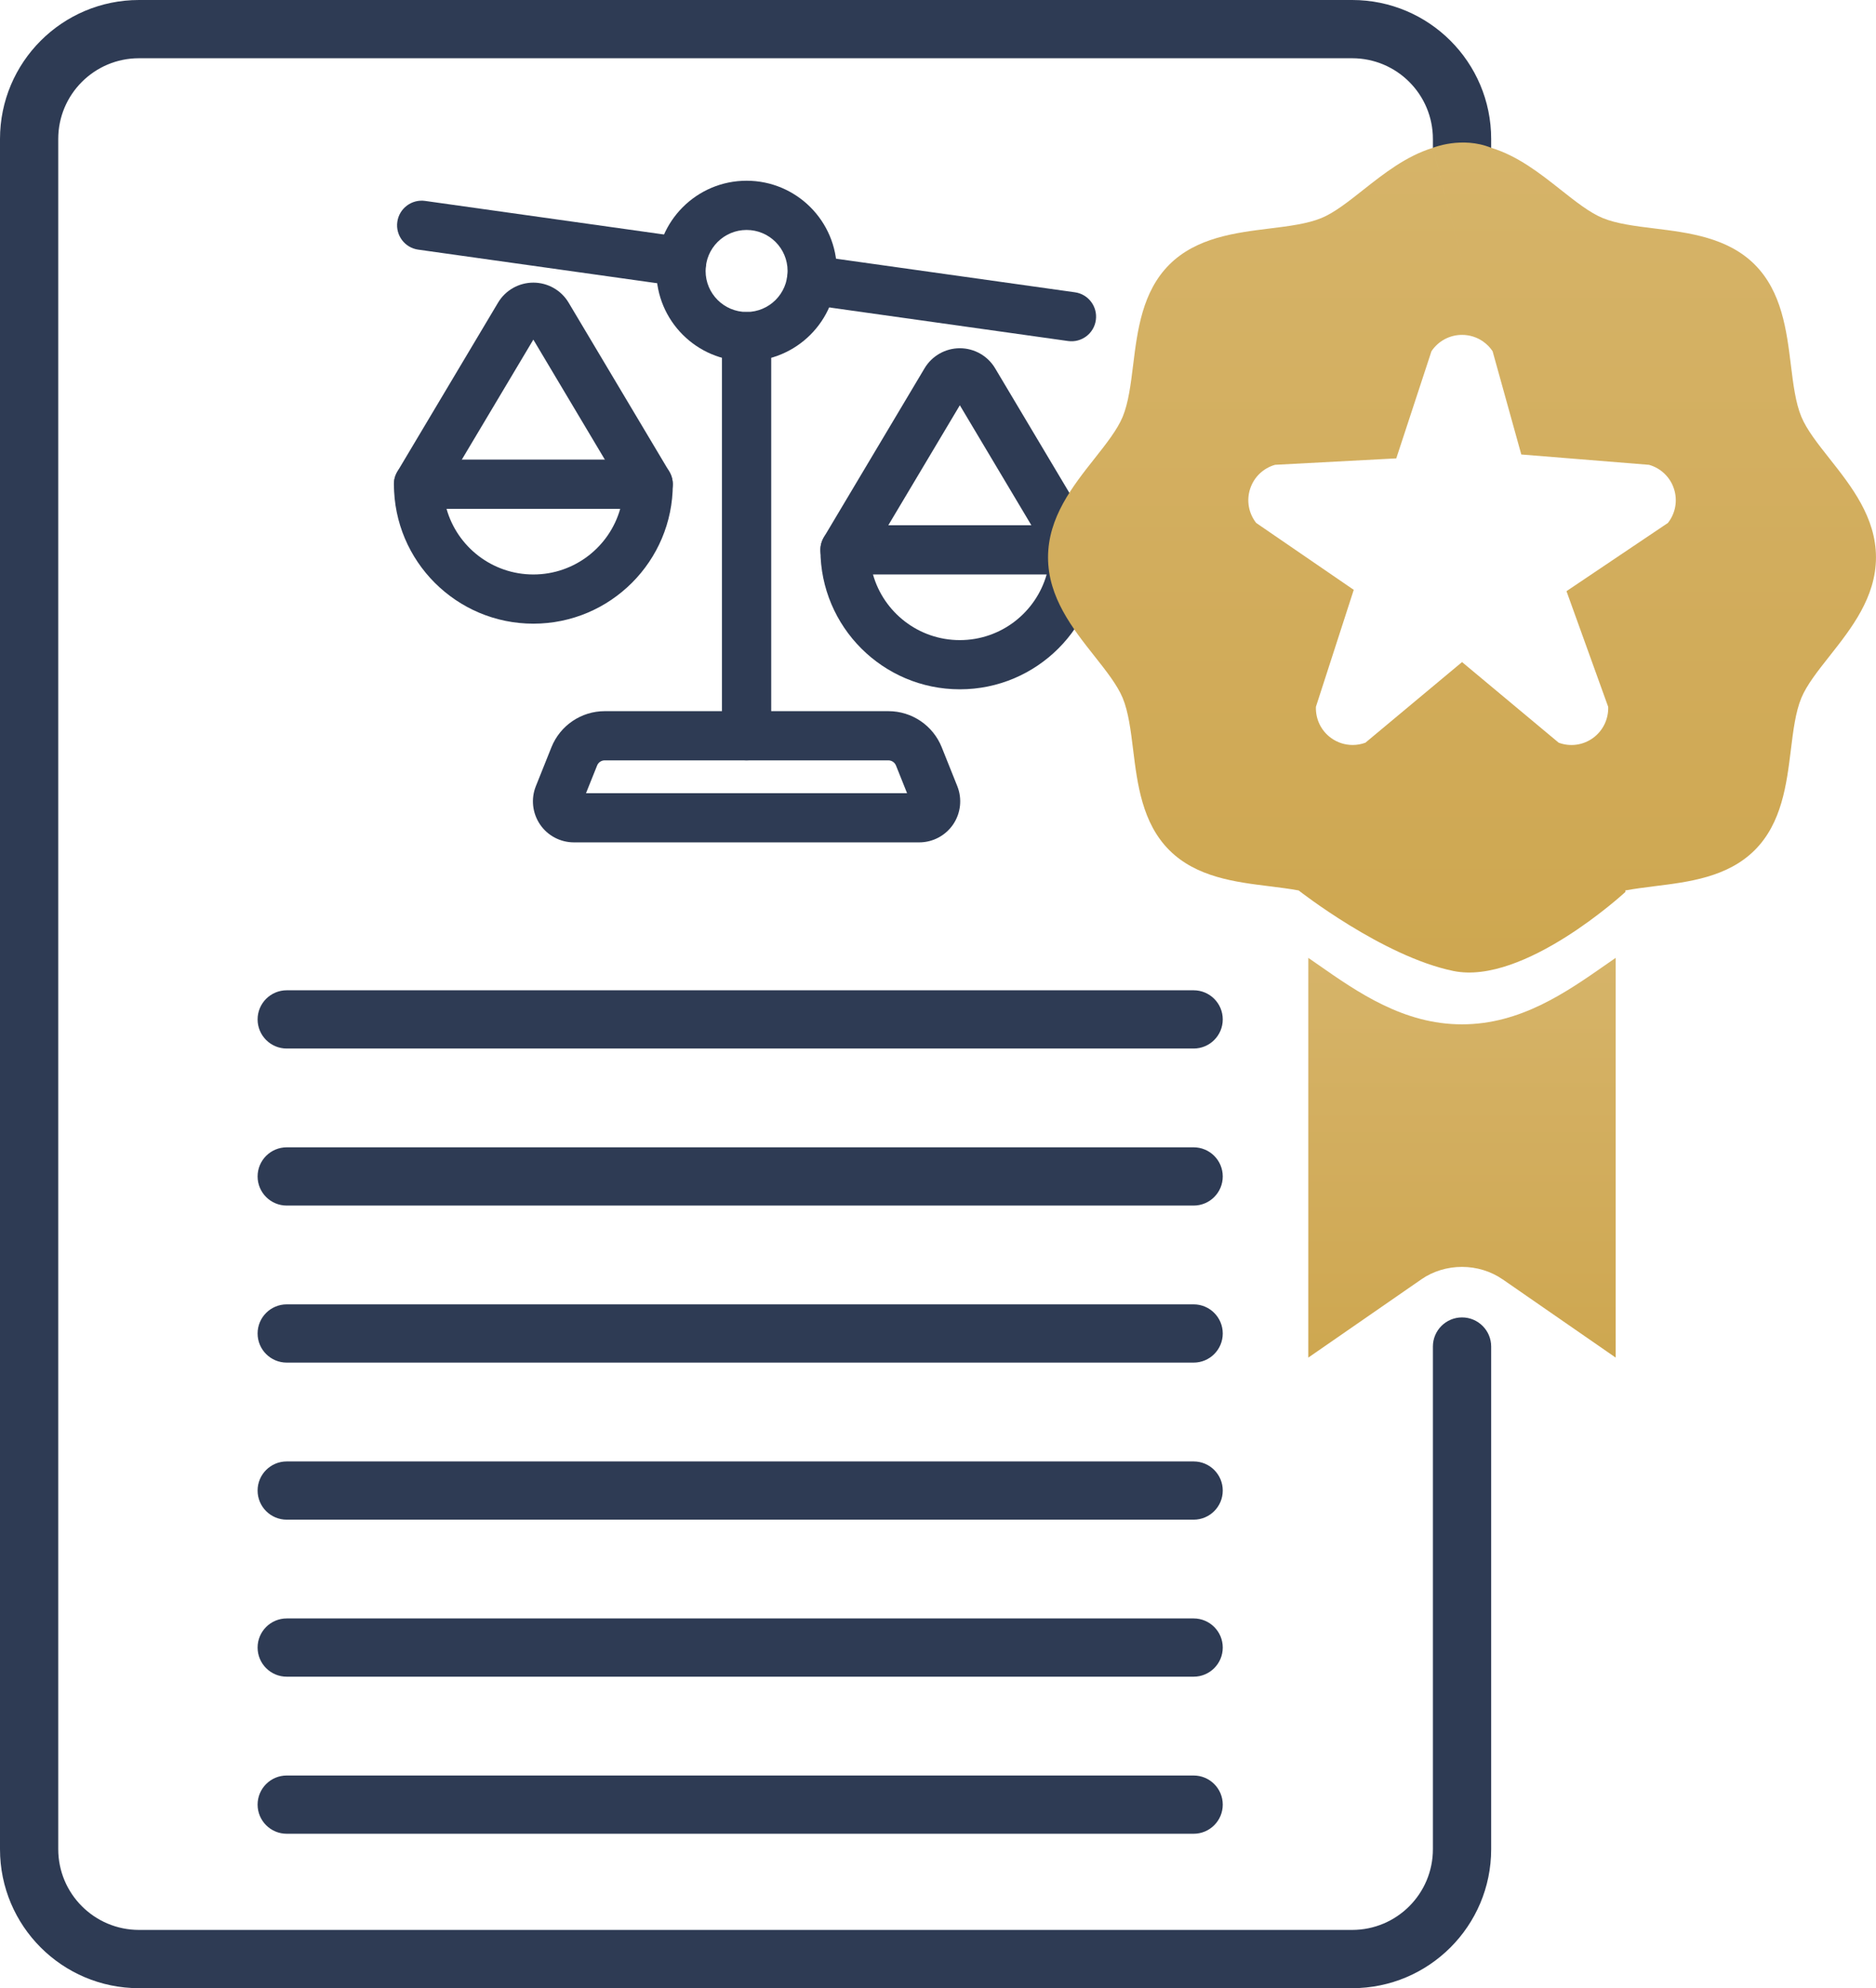
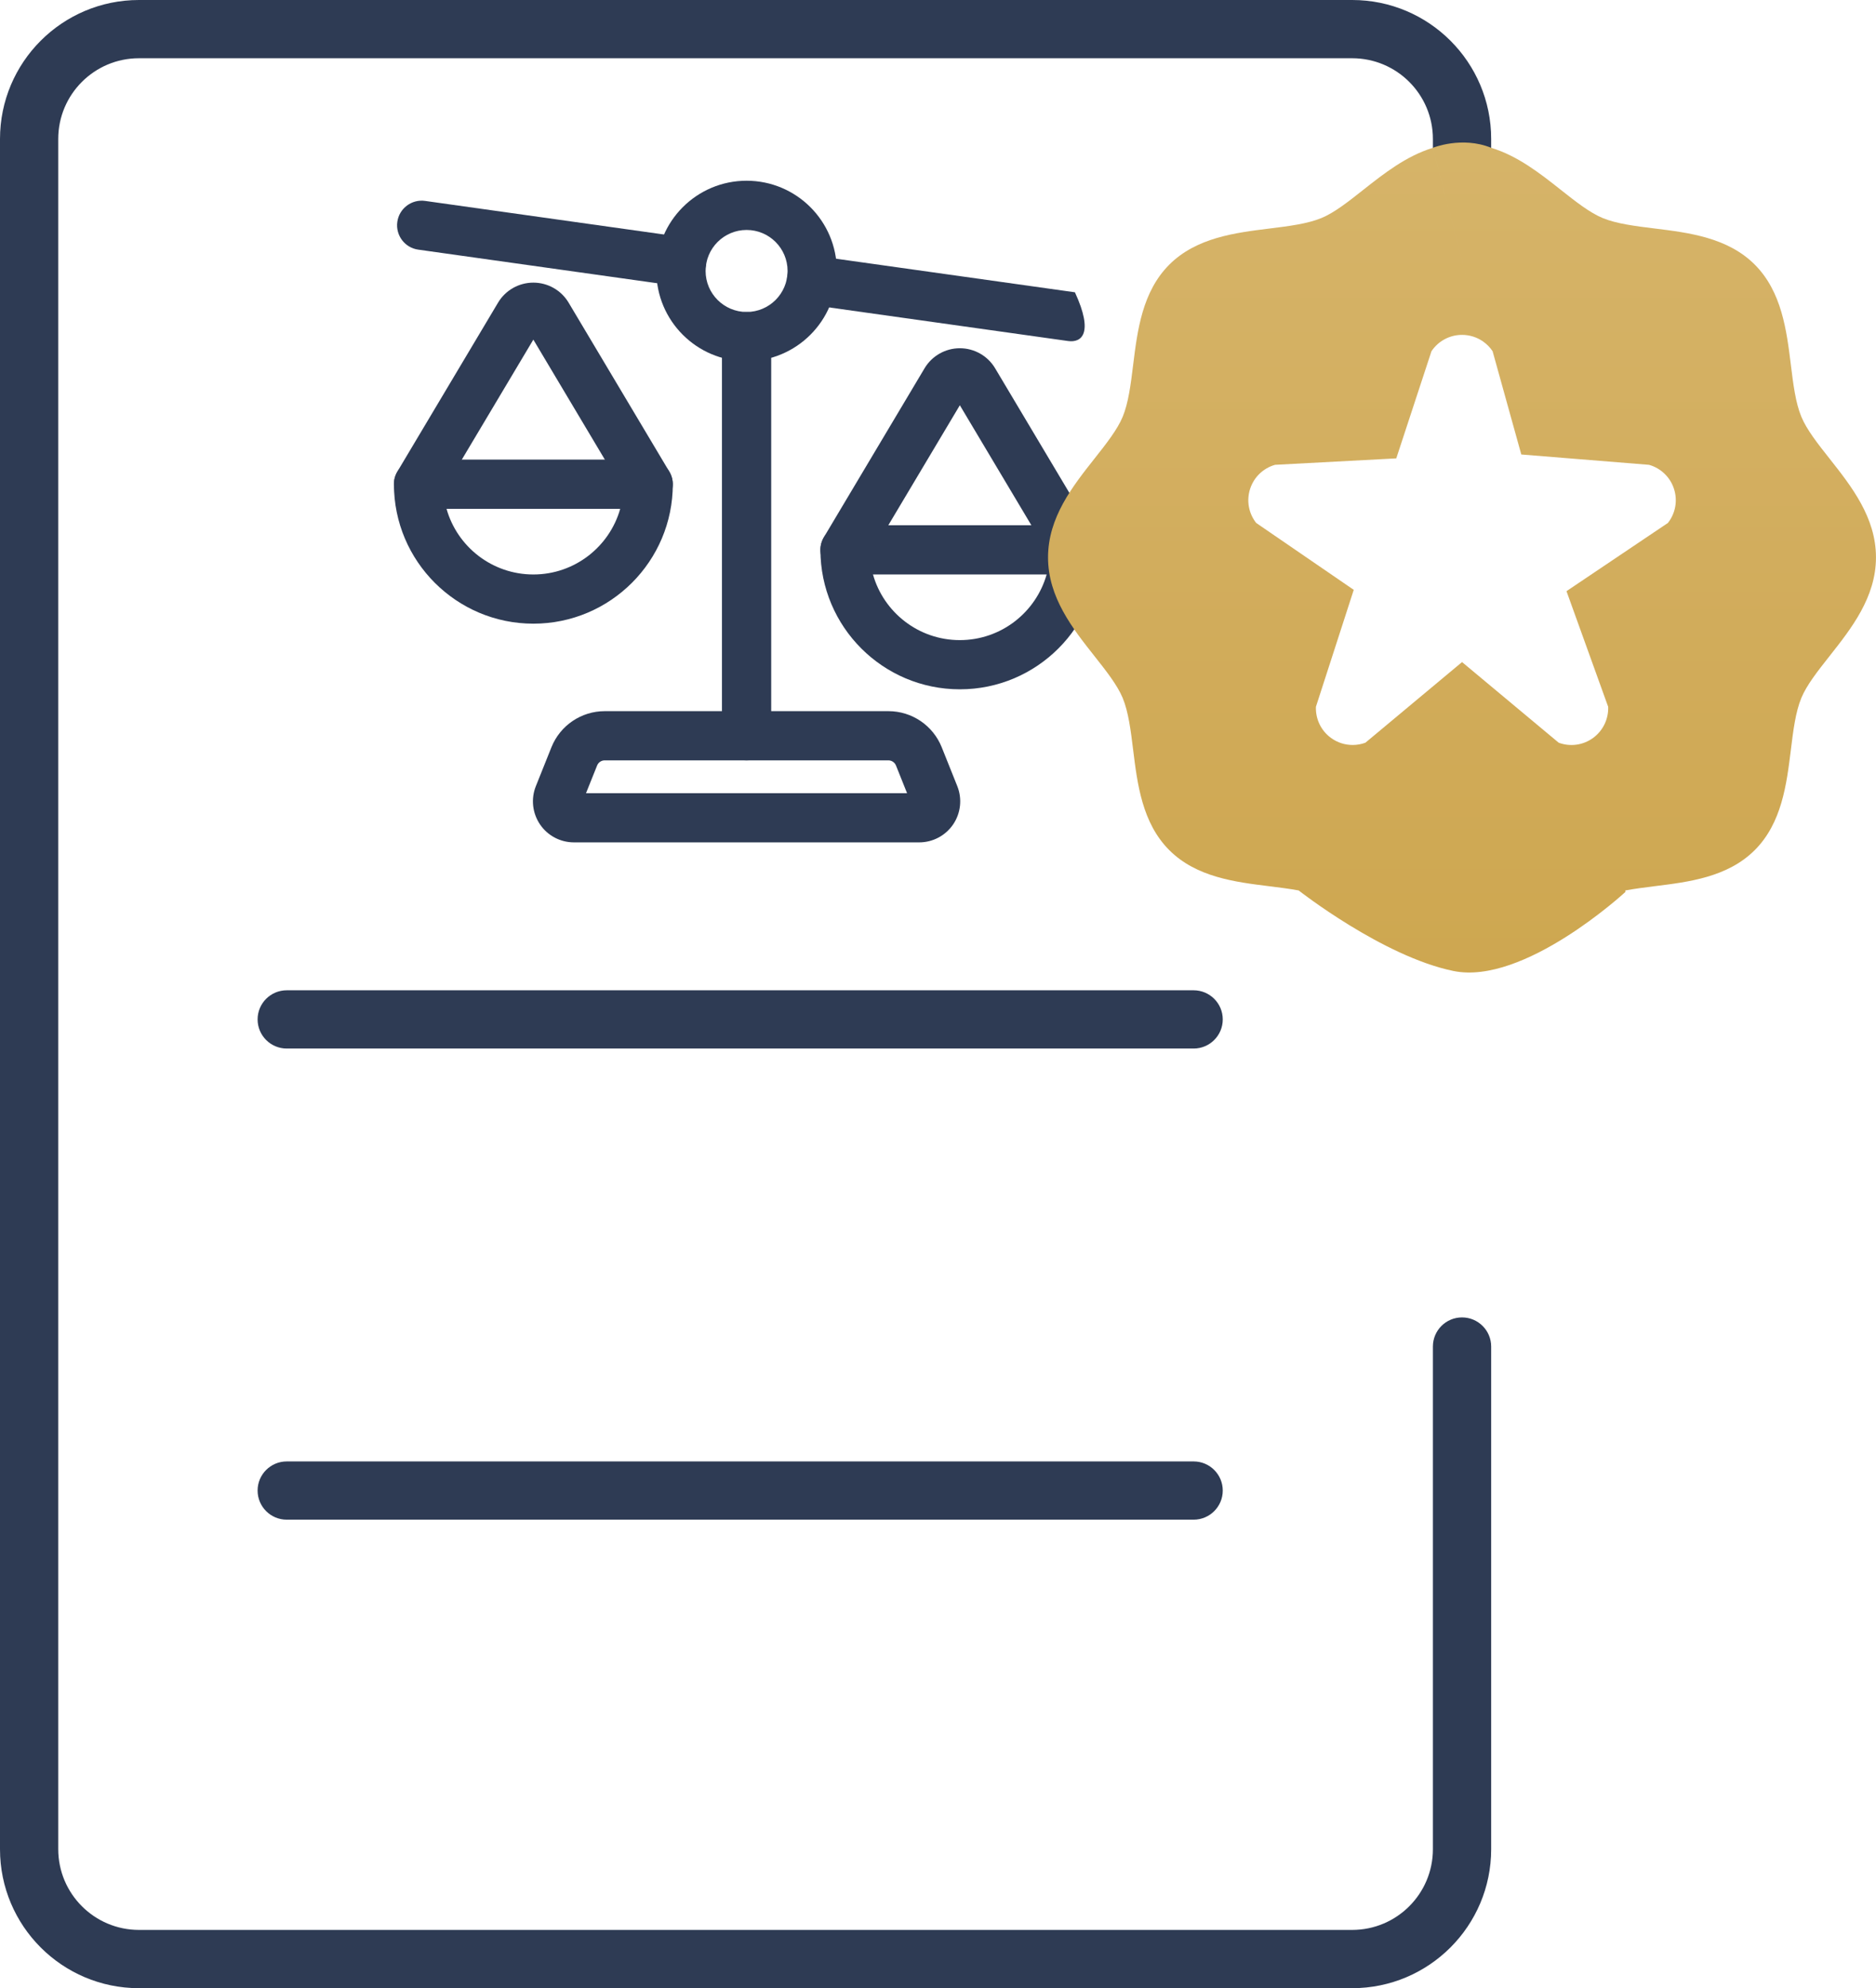
<svg xmlns="http://www.w3.org/2000/svg" width="67" height="71" viewBox="0 0 67 71" fill="none">
  <path d="M53.256 5.278V4.963C53.256 2.222 51.033 0 48.292 0H4.964C2.223 0 0 2.223 0 4.964V66.037C0 68.778 2.223 71 4.963 71H48.291C51.033 71 53.256 68.777 53.256 66.036V48.086C53.256 47.512 52.79 47.046 52.215 47.046C51.641 47.046 51.175 47.512 51.175 48.086V66.036C51.175 67.627 49.885 68.919 48.292 68.919H4.964C3.371 68.919 2.08 67.627 2.08 66.034V4.963C2.08 3.371 3.371 2.08 4.963 2.08H48.291C49.885 2.08 51.175 3.371 51.175 4.964V5.279H53.256V5.278Z" fill="#2E3B54" />
  <path fill-rule="evenodd" clip-rule="evenodd" d="M26.664 6.454C28.443 6.454 29.887 7.897 29.887 9.677C29.887 11.456 28.443 12.899 26.664 12.899C24.885 12.899 23.441 11.456 23.441 9.677C23.441 7.897 24.885 6.454 26.664 6.454ZM26.664 8.212C25.856 8.212 25.2 8.868 25.2 9.677C25.2 10.485 25.856 11.141 26.664 11.141C27.473 11.141 28.128 10.485 28.128 9.677C28.128 8.868 27.473 8.212 26.664 8.212Z" fill="#2E3B54" />
  <path fill-rule="evenodd" clip-rule="evenodd" d="M30.179 18.757H38.381C38.866 18.757 39.26 19.151 39.26 19.636C39.26 22.384 37.029 24.616 34.281 24.616C31.532 24.616 29.301 22.384 29.301 19.636C29.301 19.151 29.695 18.757 30.18 18.757H30.179ZM31.178 20.515C31.56 21.867 32.805 22.859 34.279 22.859C35.753 22.859 36.997 21.867 37.38 20.515H31.178Z" fill="#2E3B54" />
  <path fill-rule="evenodd" clip-rule="evenodd" d="M14.947 16.413H23.15C23.635 16.413 24.029 16.807 24.029 17.292C24.029 20.041 21.797 22.272 19.049 22.272C16.301 22.272 14.069 20.041 14.069 17.292C14.069 16.807 14.463 16.413 14.948 16.413H14.947ZM15.948 18.172C16.33 19.524 17.575 20.515 19.049 20.515C20.523 20.515 21.767 19.524 22.15 18.172H15.948Z" fill="#2E3B54" />
  <path fill-rule="evenodd" clip-rule="evenodd" d="M20.498 30.082C20.011 30.082 19.556 29.841 19.285 29.439C19.013 29.035 18.957 28.525 19.138 28.074L19.694 26.685C20.006 25.907 20.759 25.396 21.598 25.396H31.729C32.568 25.396 33.321 25.907 33.633 26.685L34.189 28.074C34.369 28.525 34.314 29.037 34.042 29.439C33.769 29.841 33.314 30.082 32.829 30.082H20.5H20.498ZM20.931 28.325H32.395L32 27.338C31.955 27.227 31.847 27.153 31.728 27.153H21.596C21.477 27.153 21.369 27.226 21.325 27.338L20.929 28.325H20.931Z" fill="#2E3B54" />
-   <path fill-rule="evenodd" clip-rule="evenodd" d="M38.39 10.438C38.87 10.504 39.205 10.95 39.137 11.431C39.071 11.911 38.626 12.246 38.144 12.178L28.862 10.873C28.382 10.807 28.046 10.362 28.114 9.88C28.181 9.401 28.626 9.065 29.107 9.133L38.39 10.438Z" fill="#2E3B54" />
+   <path fill-rule="evenodd" clip-rule="evenodd" d="M38.39 10.438C39.071 11.911 38.626 12.246 38.144 12.178L28.862 10.873C28.382 10.807 28.046 10.362 28.114 9.88C28.181 9.401 28.626 9.065 29.107 9.133L38.39 10.438Z" fill="#2E3B54" />
  <path fill-rule="evenodd" clip-rule="evenodd" d="M24.466 8.48C24.946 8.546 25.281 8.991 25.213 9.473C25.147 9.952 24.702 10.288 24.221 10.22L14.938 8.915C14.458 8.849 14.122 8.404 14.19 7.922C14.257 7.443 14.702 7.107 15.183 7.175L24.466 8.48Z" fill="#2E3B54" />
  <path fill-rule="evenodd" clip-rule="evenodd" d="M25.784 12.02C25.784 11.535 26.178 11.141 26.663 11.141C27.149 11.141 27.543 11.535 27.543 12.02V26.274C27.543 26.76 27.149 27.153 26.663 27.153C26.178 27.153 25.784 26.76 25.784 26.274V12.02Z" fill="#2E3B54" />
  <path fill-rule="evenodd" clip-rule="evenodd" d="M34.28 14.472L30.934 20.085C30.686 20.503 30.146 20.639 29.729 20.39C29.311 20.142 29.176 19.603 29.424 19.185L33.021 13.15C33.286 12.707 33.764 12.436 34.28 12.436C34.796 12.436 35.274 12.707 35.539 13.15L39.136 19.185C39.385 19.603 39.249 20.142 38.831 20.39C38.414 20.639 37.874 20.503 37.626 20.085L34.28 14.472Z" fill="#2E3B54" />
  <path fill-rule="evenodd" clip-rule="evenodd" d="M19.048 12.128L15.701 17.742C15.453 18.159 14.914 18.295 14.496 18.047C14.079 17.799 13.943 17.259 14.191 16.842L17.788 10.807C18.053 10.363 18.532 10.093 19.048 10.093C19.564 10.093 20.042 10.363 20.307 10.807L23.904 16.842C24.152 17.259 24.016 17.799 23.599 18.047C23.181 18.295 22.642 18.159 22.394 17.742L19.048 12.128Z" fill="#2E3B54" />
-   <path d="M42.63 46.58H10.24C9.666 46.58 9.2 47.046 9.2 47.62C9.2 48.194 9.666 48.66 10.24 48.66H42.63C43.204 48.66 43.67 48.194 43.67 47.62C43.67 47.046 43.204 46.58 42.63 46.58Z" fill="#2E3B54" />
  <path d="M42.63 52.189H10.24C9.666 52.189 9.2 52.655 9.2 53.229C9.2 53.803 9.666 54.269 10.24 54.269H42.63C43.204 54.269 43.67 53.803 43.67 53.229C43.67 52.655 43.204 52.189 42.63 52.189Z" fill="#2E3B54" />
-   <path d="M42.63 57.796H10.24C9.666 57.796 9.2 58.262 9.2 58.836C9.2 59.41 9.666 59.876 10.24 59.876H42.63C43.204 59.876 43.67 59.41 43.67 58.836C43.67 58.262 43.204 57.796 42.63 57.796Z" fill="#2E3B54" />
-   <path d="M42.63 63.405H10.24C9.666 63.405 9.2 63.871 9.2 64.445C9.2 65.019 9.666 65.485 10.24 65.485H42.63C43.204 65.485 43.67 65.019 43.67 64.445C43.67 63.871 43.204 63.405 42.63 63.405Z" fill="#2E3B54" />
  <path d="M42.63 35.364H10.24C9.666 35.364 9.2 35.83 9.2 36.404C9.2 36.978 9.666 37.444 10.24 37.444H42.63C43.204 37.444 43.67 36.978 43.67 36.404C43.67 35.83 43.204 35.364 42.63 35.364Z" fill="#2E3B54" />
-   <path d="M42.63 40.972H10.24C9.666 40.972 9.2 41.438 9.2 42.012C9.2 42.586 9.666 43.052 10.24 43.052H42.63C43.204 43.052 43.67 42.586 43.67 42.012C43.67 41.438 43.204 40.972 42.63 40.972Z" fill="#2E3B54" />
  <path d="M51.175 5.278C51.175 5.278 52.215 4.854 53.255 5.278C54.205 5.565 55.009 6.199 55.74 6.777C56.271 7.197 56.774 7.594 57.235 7.785C57.734 7.991 58.393 8.073 59.092 8.159C60.315 8.31 61.702 8.481 62.67 9.449C63.636 10.417 63.808 11.804 63.959 13.027C64.045 13.726 64.127 14.384 64.334 14.883C64.525 15.345 64.922 15.848 65.342 16.379C66.118 17.362 66.999 18.476 66.999 19.903C66.999 21.33 66.118 22.445 65.342 23.428C64.922 23.96 64.525 24.462 64.334 24.924C64.127 25.423 64.045 26.081 63.959 26.78C63.808 28.003 63.638 29.39 62.67 30.358C61.702 31.325 60.315 31.496 59.092 31.647C58.727 31.693 58.374 31.738 58.047 31.799C58.048 31.817 58.049 31.835 58.049 31.853C58.005 31.894 54.421 35.189 51.91 34.675C49.384 34.157 46.381 31.799 46.381 31.799C46.055 31.738 45.701 31.695 45.337 31.649C44.114 31.498 42.728 31.327 41.76 30.359C40.793 29.391 40.621 28.005 40.47 26.782C40.384 26.083 40.302 25.424 40.096 24.925C39.904 24.463 39.507 23.96 39.087 23.429C38.31 22.446 37.43 21.332 37.43 19.905C37.43 18.478 38.31 17.363 39.087 16.38C39.507 15.848 39.904 15.346 40.096 14.884C40.302 14.385 40.384 13.725 40.47 13.028C40.621 11.805 40.793 10.418 41.761 9.45C42.729 8.484 44.116 8.312 45.339 8.161C46.036 8.075 46.696 7.992 47.195 7.786C47.657 7.595 48.159 7.198 48.69 6.778C49.421 6.201 50.225 5.568 51.175 5.279L52.967 12.195C52.75 12.043 52.489 11.959 52.215 11.959C51.775 11.959 51.368 12.177 51.124 12.542L49.867 16.369L45.538 16.599C45.115 16.719 44.782 17.04 44.647 17.458C44.511 17.875 44.593 18.331 44.864 18.675L48.348 21.064L46.997 25.24C46.981 25.679 47.181 26.095 47.537 26.353C47.766 26.52 48.035 26.604 48.31 26.604C48.462 26.604 48.617 26.577 48.764 26.523L52.216 23.643L55.668 26.523C56.08 26.676 56.539 26.612 56.894 26.354C57.248 26.096 57.451 25.68 57.435 25.241L55.946 21.111L59.568 18.675C59.84 18.329 59.921 17.875 59.785 17.458C59.651 17.041 59.316 16.719 58.894 16.599H58.892L54.332 16.23L53.307 12.542C53.215 12.404 53.099 12.287 52.967 12.195L51.175 5.278Z" fill="url(#paint0_linear_2213_2187)" />
-   <path d="M53.661 45.685C53.252 45.4 52.739 45.242 52.213 45.242C51.688 45.242 51.175 45.4 50.772 45.68L46.725 48.481V34.206C46.836 34.282 46.947 34.36 47.059 34.438C48.497 35.442 50.128 36.58 52.213 36.58C54.299 36.58 55.93 35.442 57.368 34.438C57.48 34.359 57.592 34.281 57.703 34.205V48.481L53.661 45.683V45.685Z" fill="url(#paint1_linear_2213_2187)" />
  <defs>
    <linearGradient id="paint0_linear_2213_2187" x1="52.214" y1="5.09" x2="52.214" y2="34.729" gradientUnits="userSpaceOnUse">
      <stop stop-color="#D6B469" />
      <stop offset="0.5" stop-color="#D2AD5D" />
      <stop offset="1" stop-color="#CEA750" />
    </linearGradient>
    <linearGradient id="paint1_linear_2213_2187" x1="52.214" y1="34.205" x2="52.214" y2="48.481" gradientUnits="userSpaceOnUse">
      <stop stop-color="#D6B469" />
      <stop offset="0.5" stop-color="#D2AD5D" />
      <stop offset="1" stop-color="#CEA750" />
    </linearGradient>
  </defs>
</svg>